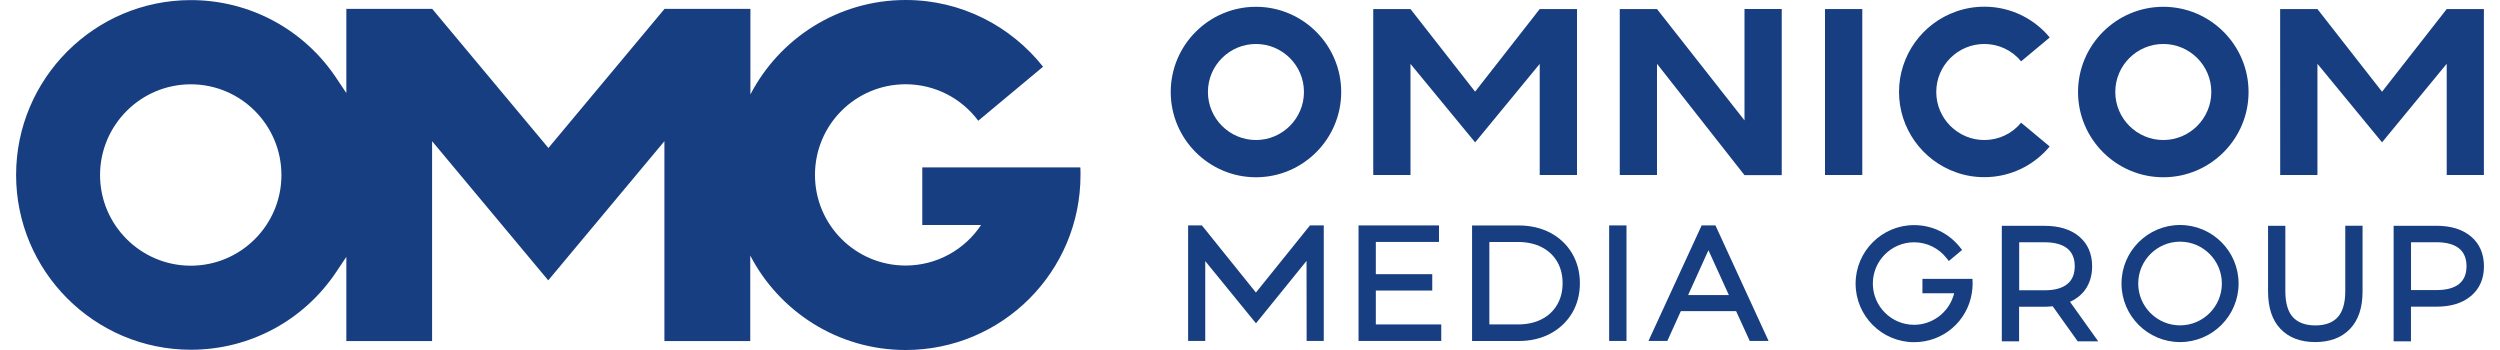
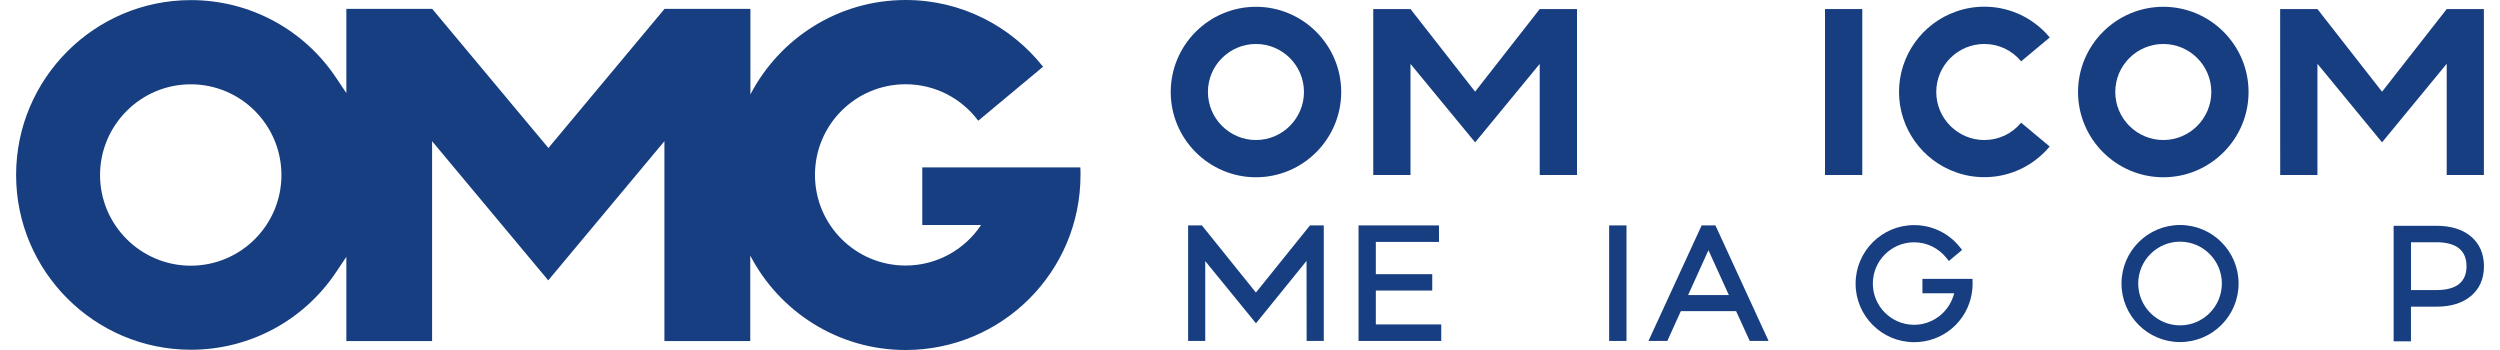
<svg xmlns="http://www.w3.org/2000/svg" id="Artwork" viewBox="0 0 479.74 68.04" width="200" height="28">
  <defs>
    <style>.cls-1{fill:#173e80;}</style>
  </defs>
  <path class="cls-1" d="m206.88,32.54h-30.72v11.2h11.43c-3.14,4.74-8.56,7.88-14.67,7.88-9.73,0-17.62-7.88-17.62-17.62s7.88-17.62,17.62-17.62c5.76,0,10.9,2.77,14.12,7.09l12.6-10.5C193.4,5.09,183.77,0,172.94,0,159.82,0,148.41,7.46,142.75,18.36V1.72h-16.69l-22.58,27.05L80.89,1.72h-16.69v16.37l-1.9-2.84C55.99,5.71,45.41.02,33.98.02,15.25.02,0,15.27,0,34.01s15.25,33.98,33.98,33.98c11.43,0,22.01-5.69,28.32-15.22l1.9-2.84v16.37h16.67V27.45l22.58,27.05,22.58-27.05v38.85h16.69v-16.62c5.66,10.9,17.07,18.36,30.19,18.36,18.79,0,34.01-15.22,34.01-34.01,0-.5,0-1-.03-1.47l-.03-.02ZM33.96,51.65c-9.73,0-17.64-7.91-17.64-17.62s7.91-17.64,17.64-17.64,17.62,7.91,17.62,17.64-7.91,17.62-17.62,17.62Z" />
  <polygon class="cls-1" points="241.02 56.87 230.52 43.82 227.84 43.82 227.84 66.28 231.17 66.28 231.17 50.76 241.03 62.85 250.86 50.72 250.88 66.28 254.21 66.28 254.21 43.82 251.53 43.82 241.02 56.87" />
  <polygon class="cls-1" points="264.33 56.48 275.3 56.48 275.3 53.3 264.33 53.3 264.33 47.03 276.61 47.03 276.61 43.82 260.97 43.82 260.97 66.28 277.05 66.28 277.05 63.07 264.33 63.07 264.33 56.48" />
-   <path class="cls-1" d="m298.25,45.25h0c-1.79-.94-3.86-1.42-6.13-1.42h-9.08v22.46h9.08c2.28,0,4.35-.48,6.13-1.43,1.8-.96,3.22-2.31,4.24-4.01,1-1.7,1.51-3.64,1.51-5.79s-.51-4.08-1.51-5.79c-1-1.7-2.43-3.05-4.24-4.02Zm1.33,13.99c-.69,1.19-1.69,2.14-2.97,2.8-1.31.68-2.86,1.03-4.61,1.03h-5.6v-16.03h5.6c1.74,0,3.3.35,4.61,1.03,1.29.67,2.28,1.61,2.98,2.8.7,1.21,1.05,2.61,1.05,4.18s-.35,2.98-1.06,4.19Z" />
  <rect class="cls-1" x="309.69" y="43.82" width="3.37" height="22.46" />
  <path class="cls-1" d="m327.67,43.82h0l-10.34,22.46h3.67l2.62-5.79h10.75l2.65,5.79h3.66l-10.33-22.46h-2.68Zm-2.63,13.54h0l3.95-8.72,3.97,8.72h-7.92Z" />
-   <path class="cls-1" d="m402.15,56.43h0c.95-1.28,1.43-2.85,1.43-4.66,0-2.45-.86-4.41-2.55-5.82-1.64-1.36-3.89-2.05-6.69-2.05h-8.32v22.46h3.36v-6.73h4.96c.48,0,1-.03,1.57-.09l4.87,6.82h3.99l-5.49-7.68c1.17-.53,2.14-1.28,2.86-2.24Zm-7.79,0h-4.96v-9.33h4.96c1.96,0,3.46.42,4.44,1.24.93.78,1.4,1.93,1.4,3.42s-.47,2.64-1.4,3.42c-.98.83-2.48,1.25-4.44,1.25Z" />
-   <path class="cls-1" d="m452.79,56.62h0c0,2.29-.5,3.99-1.49,5.06-.96,1.05-2.42,1.58-4.32,1.58s-3.38-.53-4.35-1.58c-.99-1.07-1.49-2.77-1.49-5.06v-12.73h-3.36v12.79c0,3.13.81,5.58,2.42,7.26,1.62,1.7,3.89,2.56,6.75,2.56s5.14-.86,6.76-2.56c1.62-1.68,2.44-4.12,2.44-7.27v-12.79h-3.36v12.73Z" />
  <path class="cls-1" d="m477.2,45.95h0c-1.64-1.37-3.89-2.06-6.69-2.06h-8.32v22.46h3.37v-6.73h4.95c2.8,0,5.05-.69,6.69-2.06,1.69-1.41,2.55-3.35,2.55-5.79s-.86-4.41-2.55-5.82Zm-2.24,9.22c-.98.81-2.48,1.22-4.44,1.22h-4.95v-9.3h4.95c1.96,0,3.46.42,4.44,1.24.93.78,1.4,1.93,1.4,3.42s-.46,2.63-1.4,3.41h0Z" />
  <path class="cls-1" d="m420.67,43.74c-6.28,0-11.38,5.1-11.38,11.38s5.1,11.38,11.38,11.38,11.38-5.1,11.38-11.38-5.1-11.38-11.38-11.38Zm0,19.51c-4.48,0-8.13-3.65-8.13-8.13s3.65-8.14,8.13-8.14,8.13,3.65,8.13,8.14-3.65,8.13-8.13,8.13Z" />
  <path class="cls-1" d="m241.03,1.32c-9.14,0-16.57,7.44-16.57,16.57s7.44,16.57,16.57,16.57,16.57-7.44,16.57-16.57-7.44-16.57-16.57-16.57Zm0,25.9c-5.14,0-9.34-4.19-9.34-9.34s4.19-9.33,9.34-9.33,9.33,4.19,9.33,9.33-4.19,9.34-9.33,9.34Z" />
  <path class="cls-1" d="m417.42,1.32c-9.14,0-16.58,7.44-16.58,16.57s7.44,16.57,16.58,16.57,16.57-7.44,16.57-16.57-7.44-16.57-16.57-16.57Zm0,25.9c-5.14,0-9.34-4.19-9.34-9.34s4.19-9.33,9.34-9.33,9.33,4.19,9.33,9.33-4.19,9.34-9.33,9.34Z" />
-   <polygon class="cls-1" points="336 23.4 318.99 1.76 311.75 1.76 311.75 34.02 318.99 34.02 318.99 12.4 336 34.05 343.24 34.05 343.24 1.75 336 1.75 336 23.4" />
  <rect class="cls-1" x="351.65" y="1.76" width="7.25" height="32.26" />
  <path class="cls-1" d="m395.34,28.49l-5.56-4.64c-1.79,2.15-4.37,3.37-7.16,3.37-5.14,0-9.34-4.19-9.34-9.34s4.19-9.33,9.34-9.33c2.8,0,5.38,1.22,7.16,3.37l5.56-4.64c-.36-.42-.73-.84-1.12-1.22-3.13-3.07-7.25-4.76-11.6-4.76-1.86,0-3.7.31-5.46.93-6.65,2.32-11.12,8.61-11.12,15.64s4.47,13.32,11.12,15.64h0c1.76.63,3.6.93,5.46.93,4.36,0,8.48-1.69,11.6-4.76.39-.39.76-.79,1.12-1.22Z" />
  <path class="cls-1" d="m370.59,54.19h0v2.82h6.17c-.04.16-.08.32-.13.48,0,0,0,0,0,.01,0,.03-.03.06-.04.09-1.06,3.28-4.15,5.55-7.62,5.55-4.42,0-8.02-3.6-8.02-8.02s3.59-8.02,8.02-8.02c2.48,0,4.78,1.13,6.32,3.09l.43.55,2.58-2.15-.4-.51c-2.18-2.75-5.43-4.32-8.92-4.32-6.28,0-11.38,5.1-11.38,11.38s5.1,11.38,11.38,11.38c5.62,0,10.34-4.03,11.22-9.57.1-.66.15-1.25.15-1.82l-.03-.92h-9.73Z" />
  <polygon class="cls-1" points="271.06 34.02 271.07 34.02 271.07 12.42 283.63 27.67 283.63 27.67 283.64 27.67 296.19 12.42 296.19 34.02 296.21 34.02 303.43 34.02 303.44 34.02 303.44 1.76 296.2 1.76 296.19 1.76 283.63 17.82 271.07 1.76 271.06 1.76 263.83 1.76 263.83 34.02 263.84 34.02 271.06 34.02" />
  <polygon class="cls-1" points="472.51 1.76 459.94 17.83 447.38 1.76 440.13 1.76 440.14 34.02 447.38 34.02 447.38 12.4 459.94 27.67 472.51 12.4 472.51 34.02 479.74 34.02 479.74 1.76 472.51 1.76" />
</svg>